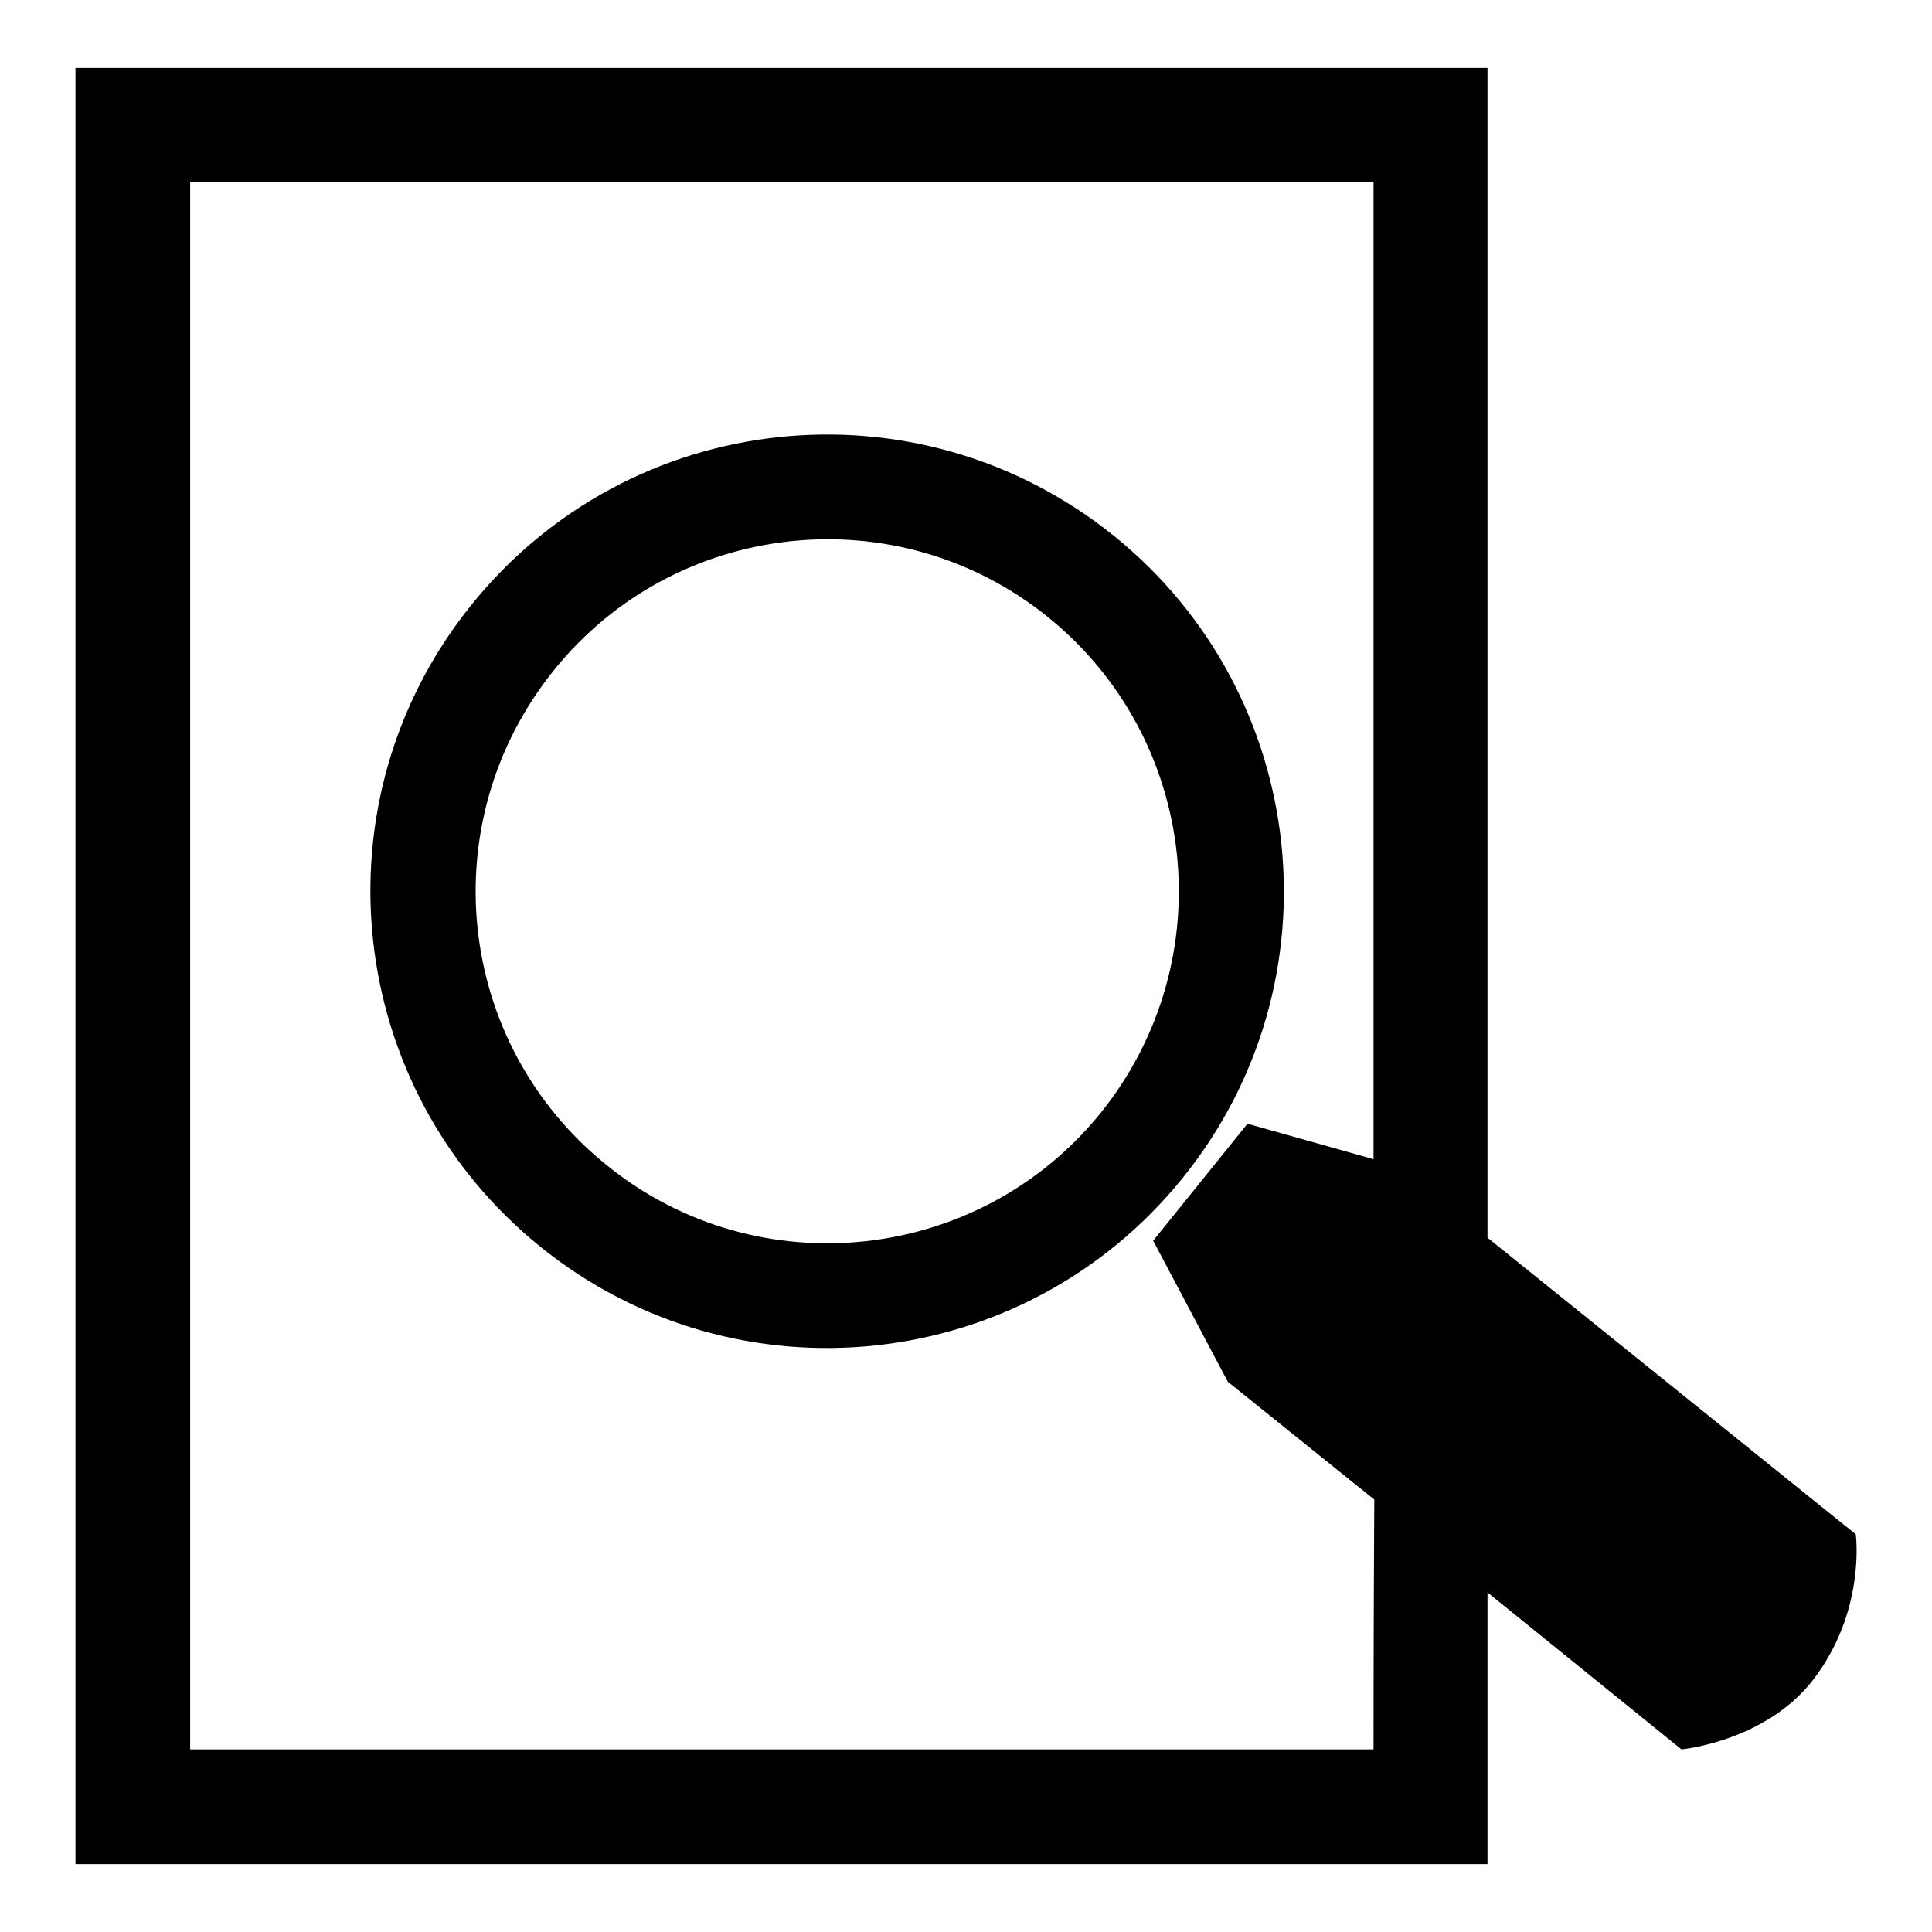
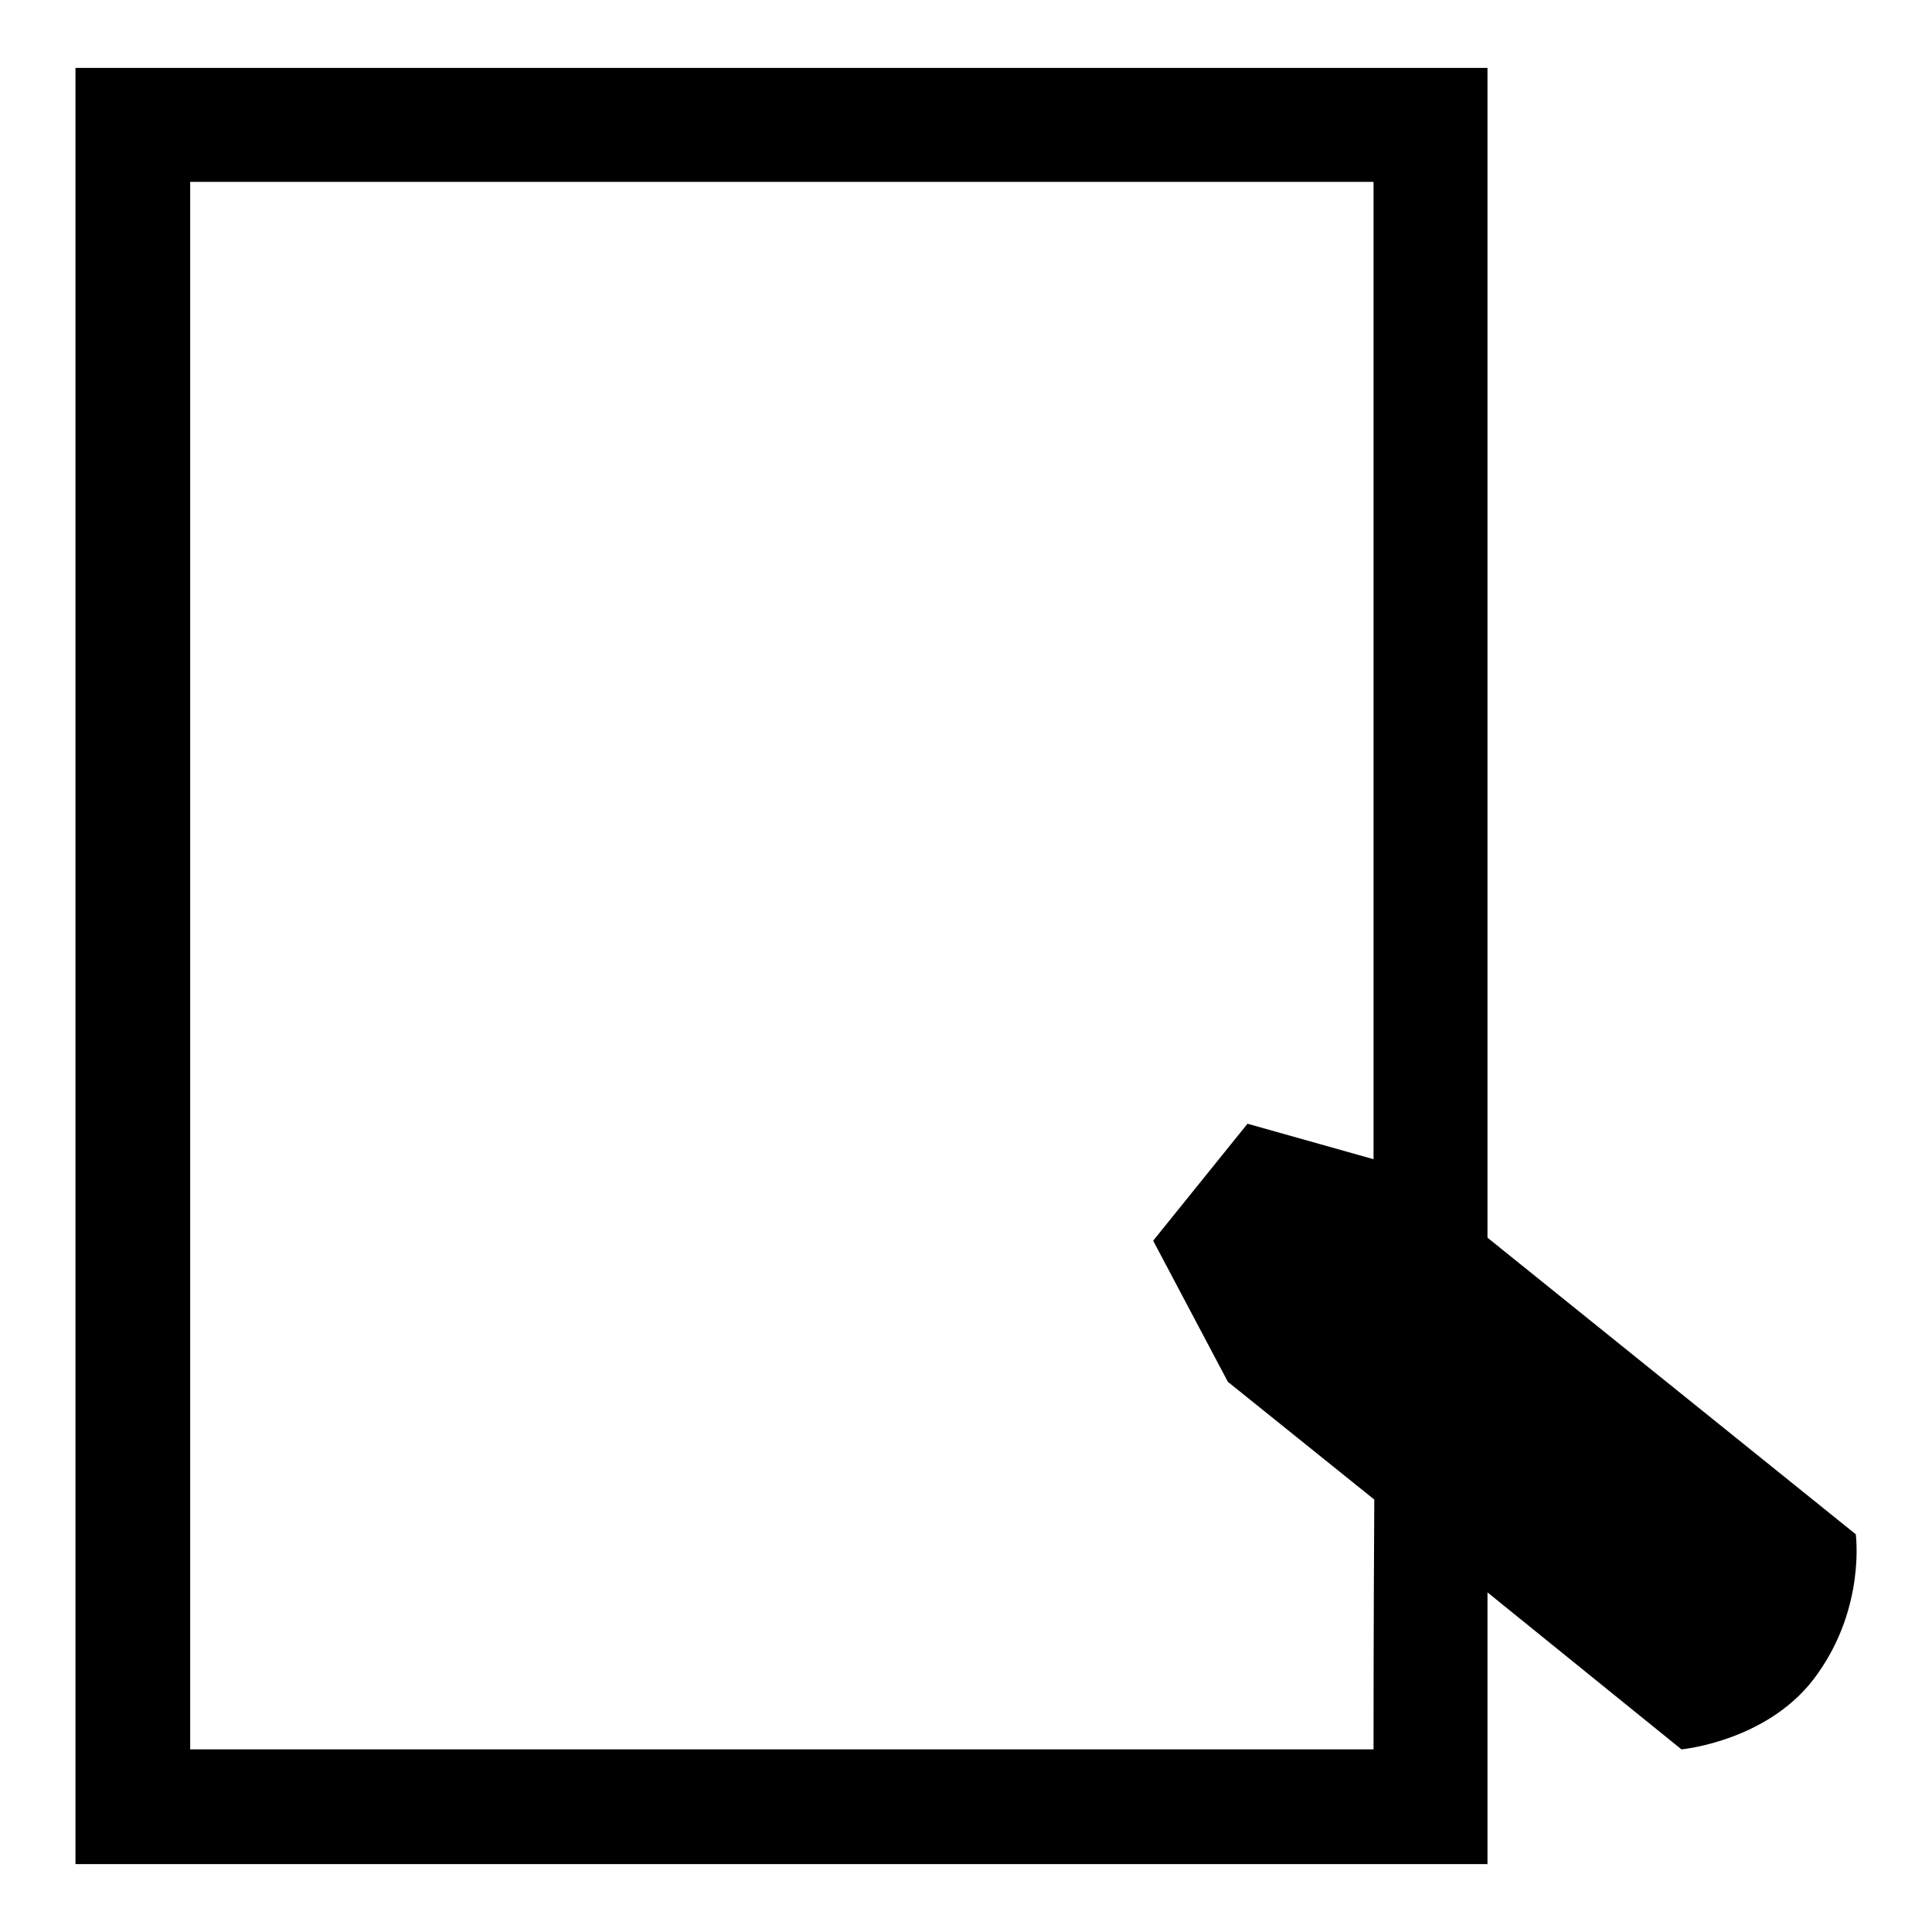
<svg xmlns="http://www.w3.org/2000/svg" version="1.1" x="0px" y="0px" viewBox="0 0 256 256" enable-background="new 0 0 256 256" xml:space="preserve">
  <g>
    <g>
      <g>
        <g>
          <g>
            <path fill="#000000" d="M245.9,203.3l-48.8-39.3V9H10V247h187.1v-36l25.7,20.8c0,0,11.9-1.1,18.1-10.1C247.2,212.8,245.9,203.3,245.9,203.3z M182,231.8c-13.2,0-143.7,0-156.8,0c0-13.6,0-194,0-207.7c13.2,0,143.7,0,156.8,0c0,8,0,73.9,0,129.5l-16.7-4.7l-12.5,15.5l9.9,18.7l19.4,15.6C182,216.1,182,228.6,182,231.8z" />
-             <path fill="#000000" d="M147.6,71c-26.1-21-64.1-16.9-85.1,9.1c-21,26-16.9,64.1,9.1,85.1c26,21,64.1,16.9,85.1-9.1C177.7,130.1,173.6,92,147.6,71z M145.9,147.4c-16.1,20-45.5,23.2-65.5,7c-20.1-16.2-23.2-45.5-7-65.6c16.1-20,45.5-23.2,65.5-7C158.9,98,162,127.3,145.9,147.4z" />
          </g>
        </g>
        <g />
        <g />
        <g />
        <g />
        <g />
        <g />
        <g />
        <g />
        <g />
        <g />
        <g />
        <g />
        <g />
        <g />
        <g />
      </g>
      <g />
      <g />
      <g />
      <g />
      <g />
      <g />
      <g />
      <g />
      <g />
      <g />
      <g />
      <g />
      <g />
      <g />
      <g />
    </g>
  </g>
</svg>